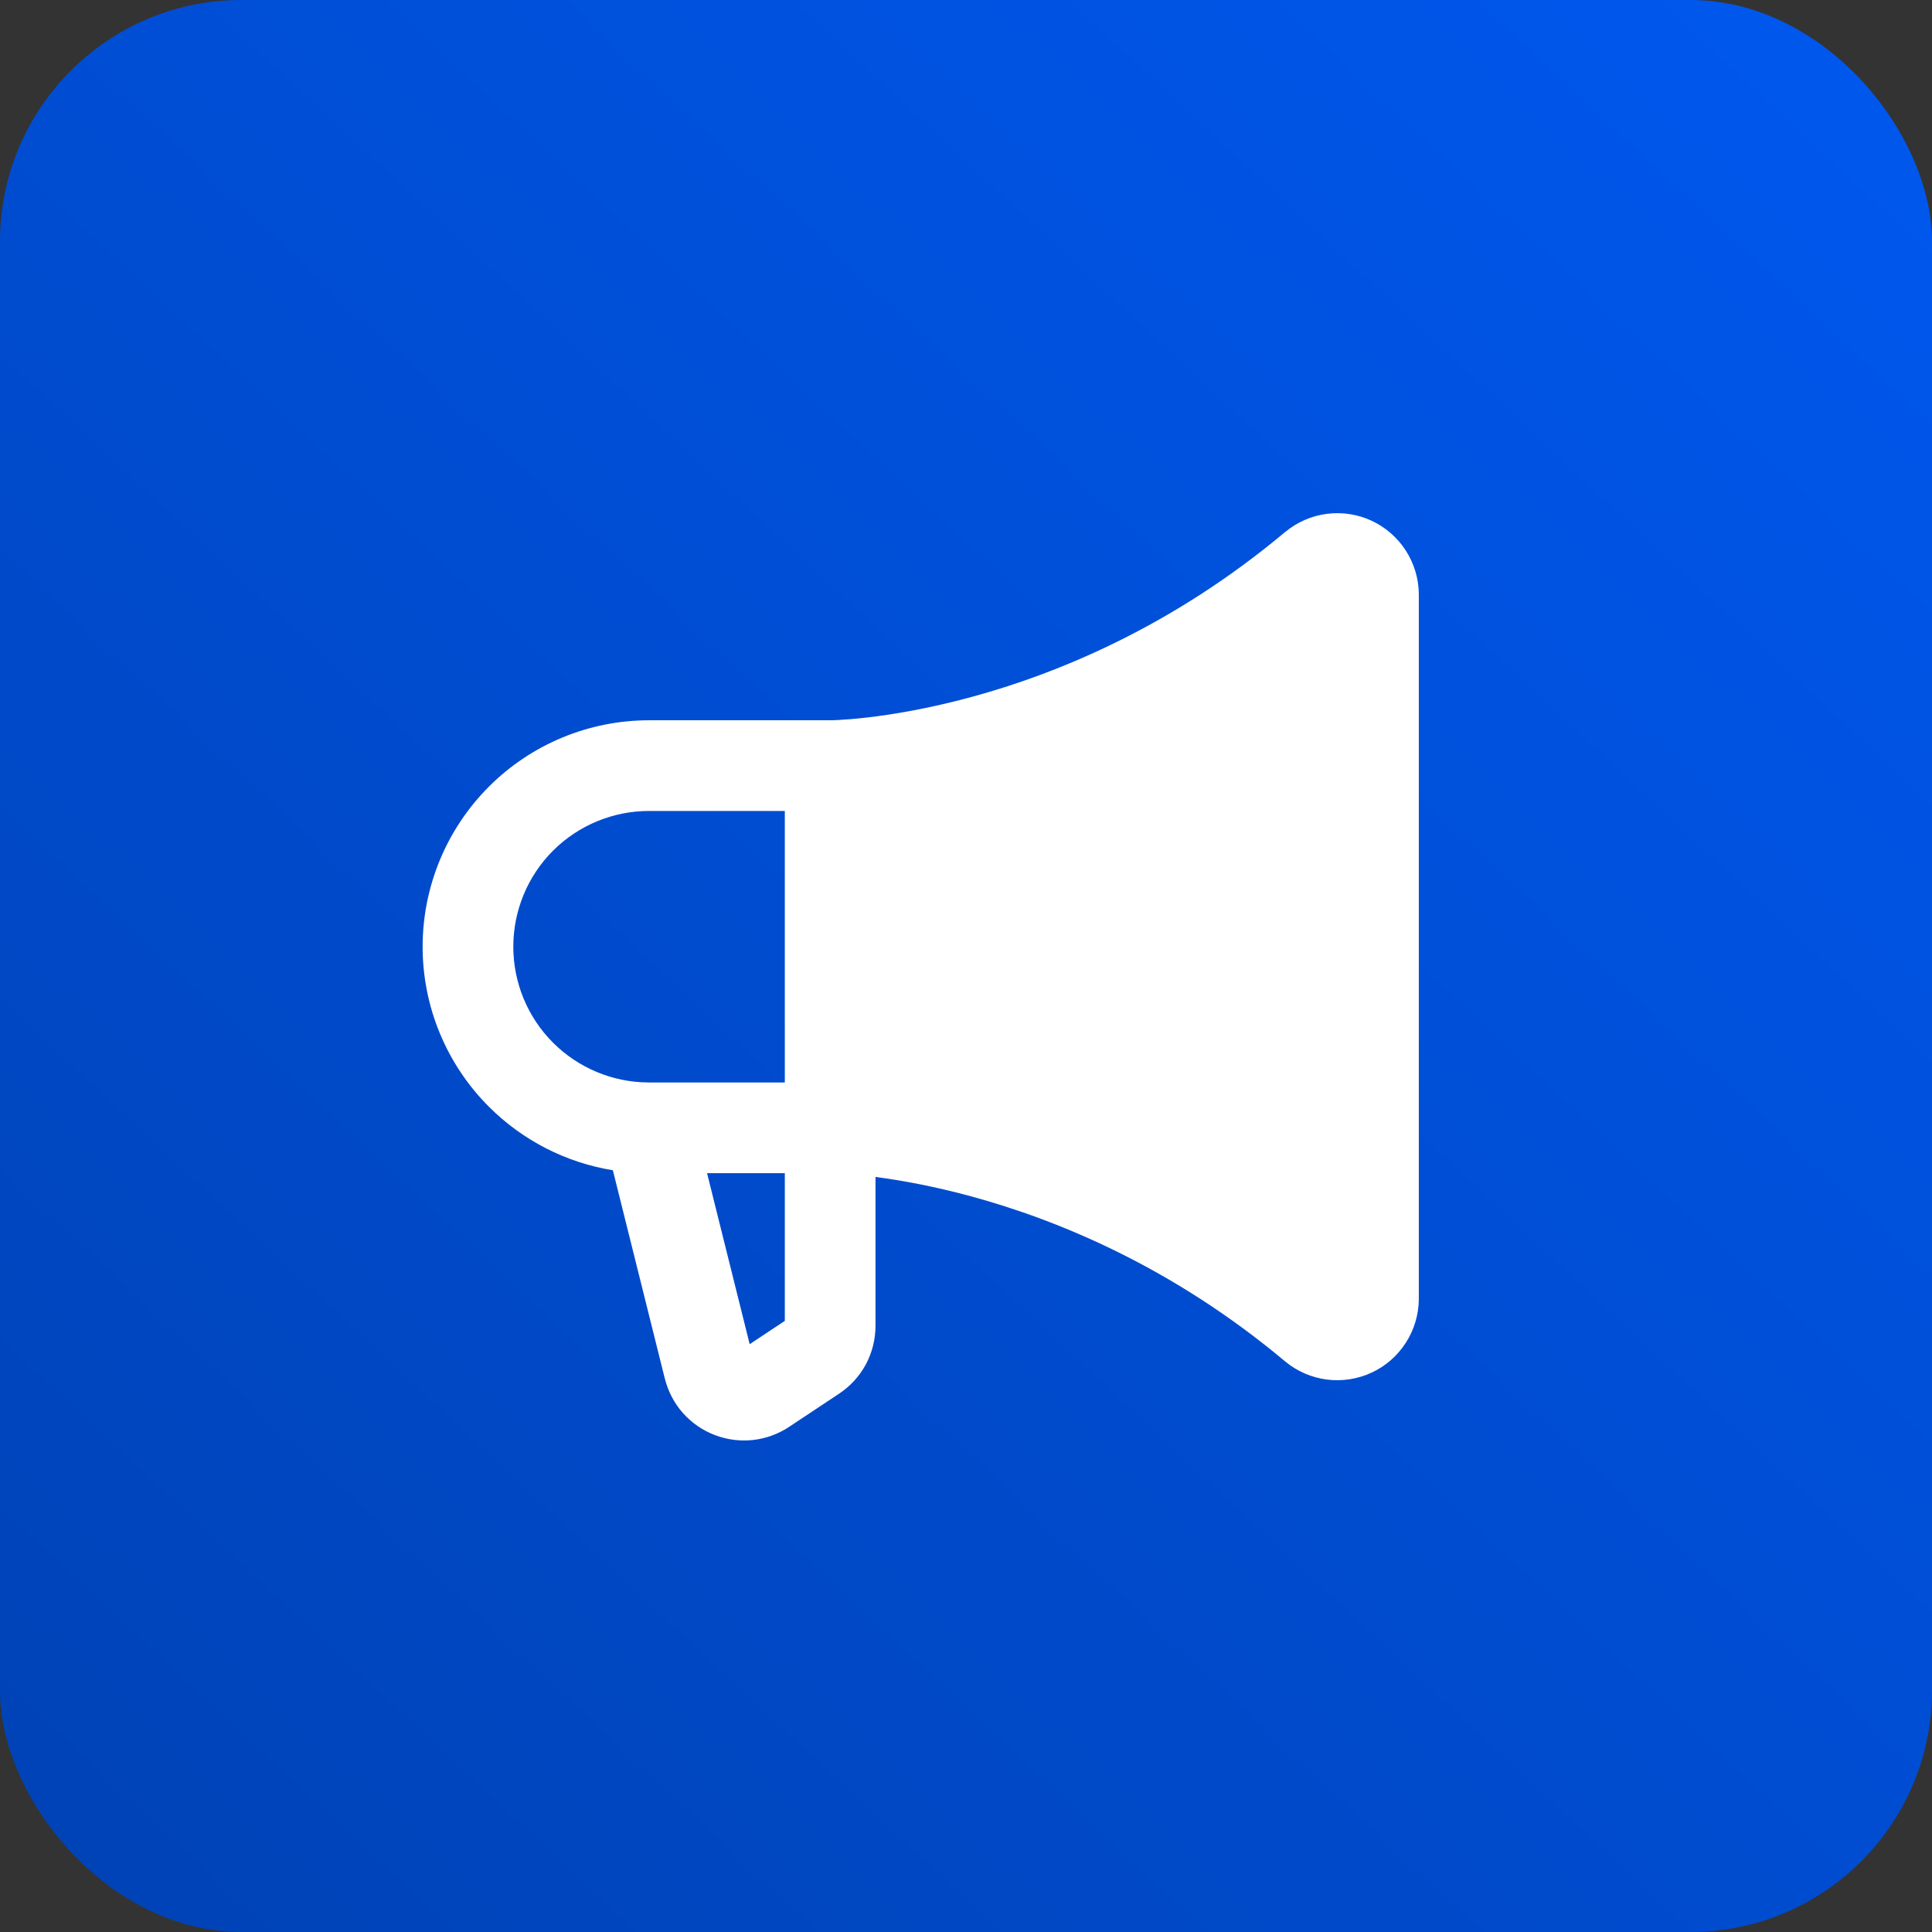
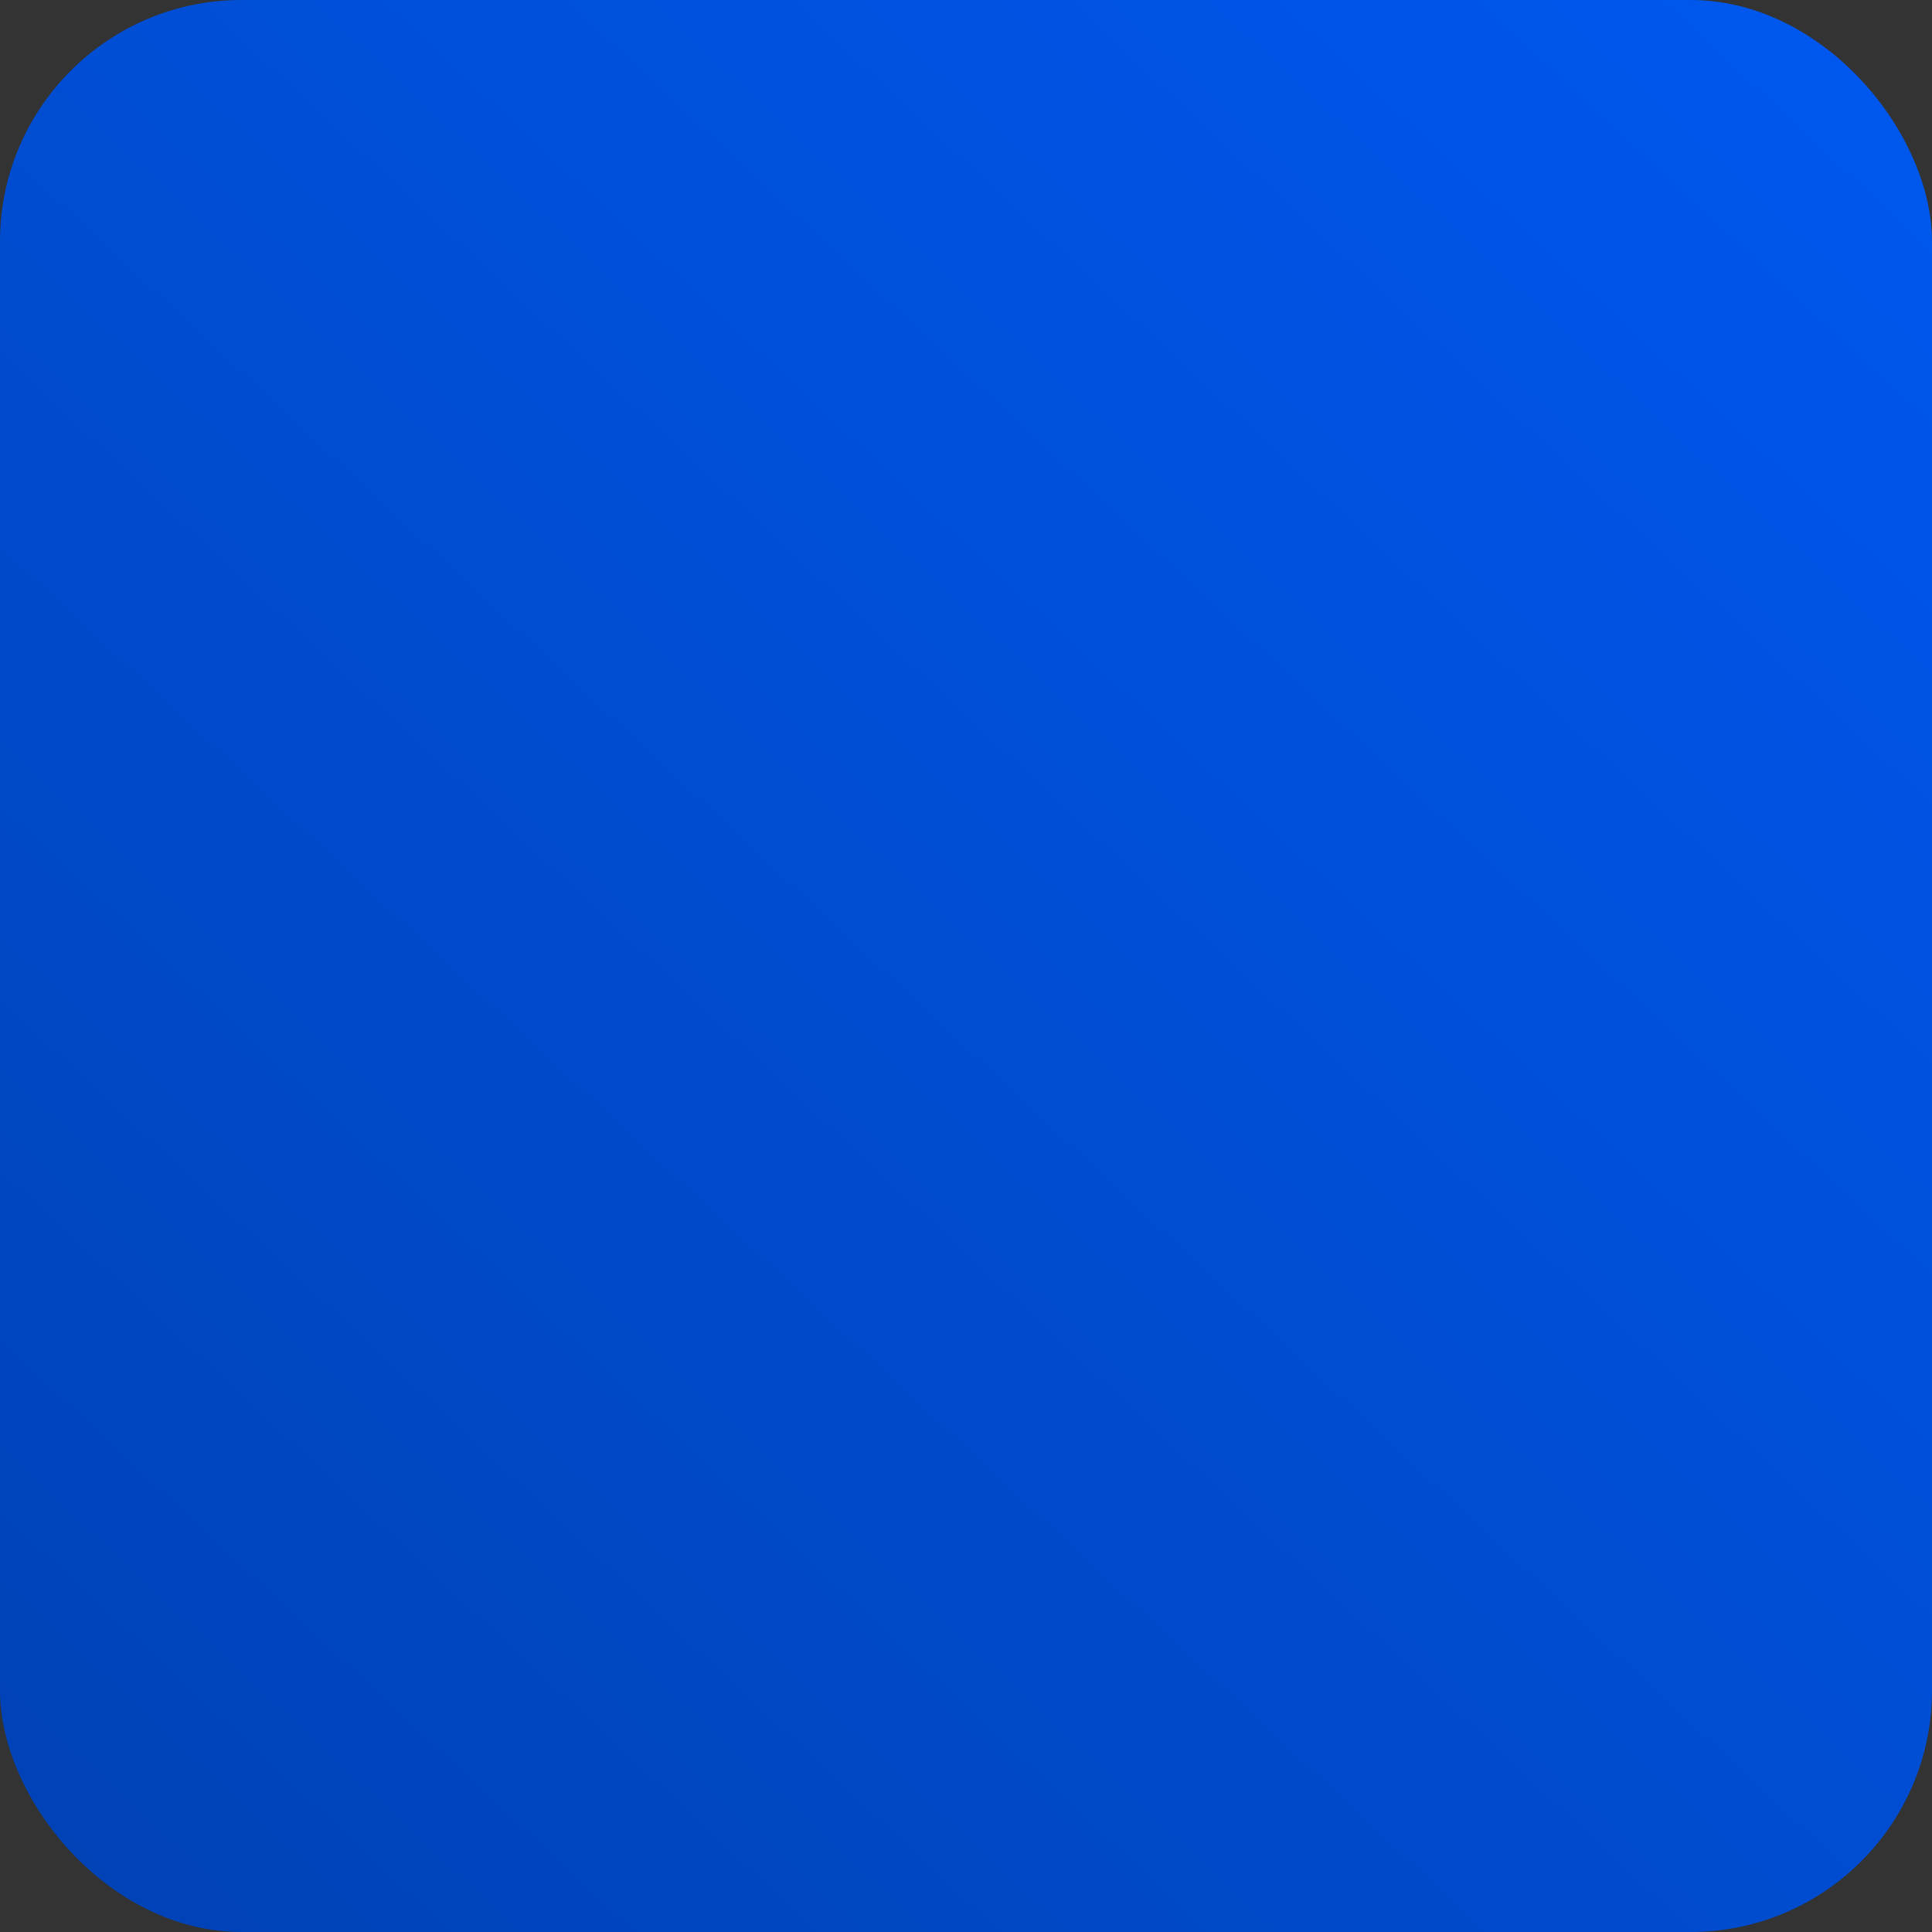
<svg xmlns="http://www.w3.org/2000/svg" width="32" height="32" viewBox="0 0 32 32" fill="none">
  <rect x="0" y="0" width="32" height="32" fill="#333333" stroke="none" />
  <rect width="32" height="32" rx="4" fill="url(#paint0_linear_3371_7025)" />
-   <path fill-rule="evenodd" clip-rule="evenodd" d="M21.977 8.511C22.231 8.478 22.488 8.518 22.72 8.626C22.951 8.734 23.147 8.905 23.285 9.12C23.423 9.335 23.498 9.584 23.5 9.84V21.52C23.498 21.776 23.423 22.025 23.285 22.24C23.147 22.455 22.951 22.627 22.72 22.734C22.488 22.842 22.231 22.882 21.977 22.85C21.724 22.817 21.485 22.714 21.288 22.551L21.284 22.548C19.419 20.985 17.519 20.206 16.088 19.816C15.448 19.642 14.904 19.547 14.501 19.494V21.954C14.502 22.179 14.447 22.401 14.341 22.599C14.235 22.796 14.08 22.964 13.893 23.087L13.072 23.632C12.893 23.752 12.685 23.827 12.471 23.851C12.256 23.874 12.039 23.846 11.837 23.768C11.635 23.691 11.454 23.565 11.31 23.403C11.167 23.241 11.066 23.047 11.013 22.838L11.012 22.836L10.151 19.383C9.379 19.258 8.659 18.892 8.099 18.332C7.395 17.629 7 16.675 7 15.681C7 14.686 7.395 13.732 8.099 13.028C8.802 12.325 9.756 11.93 10.751 11.93H13.777C13.802 11.929 13.841 11.928 13.894 11.925C13.999 11.919 14.159 11.908 14.364 11.884C14.777 11.836 15.373 11.739 16.088 11.545C17.519 11.156 19.419 10.376 21.284 8.813L21.288 8.811C21.485 8.648 21.724 8.543 21.977 8.511ZM12.417 22.264L12.999 21.878V19.431H11.711L12.417 22.264ZM10.751 13.432C10.155 13.432 9.582 13.668 9.16 14.09C8.738 14.511 8.502 15.084 8.502 15.681C8.502 16.277 8.739 16.849 9.16 17.27C9.579 17.689 10.145 17.925 10.736 17.929H12.999V13.432H10.751Z" fill="white" />
  <defs>
    <linearGradient id="paint0_linear_3371_7025" x1="31.422" y1="-0.539" x2="0.578" y2="32.539" gradientUnits="userSpaceOnUse">
      <stop stop-color="#0058EF" />
      <stop offset="1" stop-color="#0042B5" />
    </linearGradient>
  </defs>
</svg>